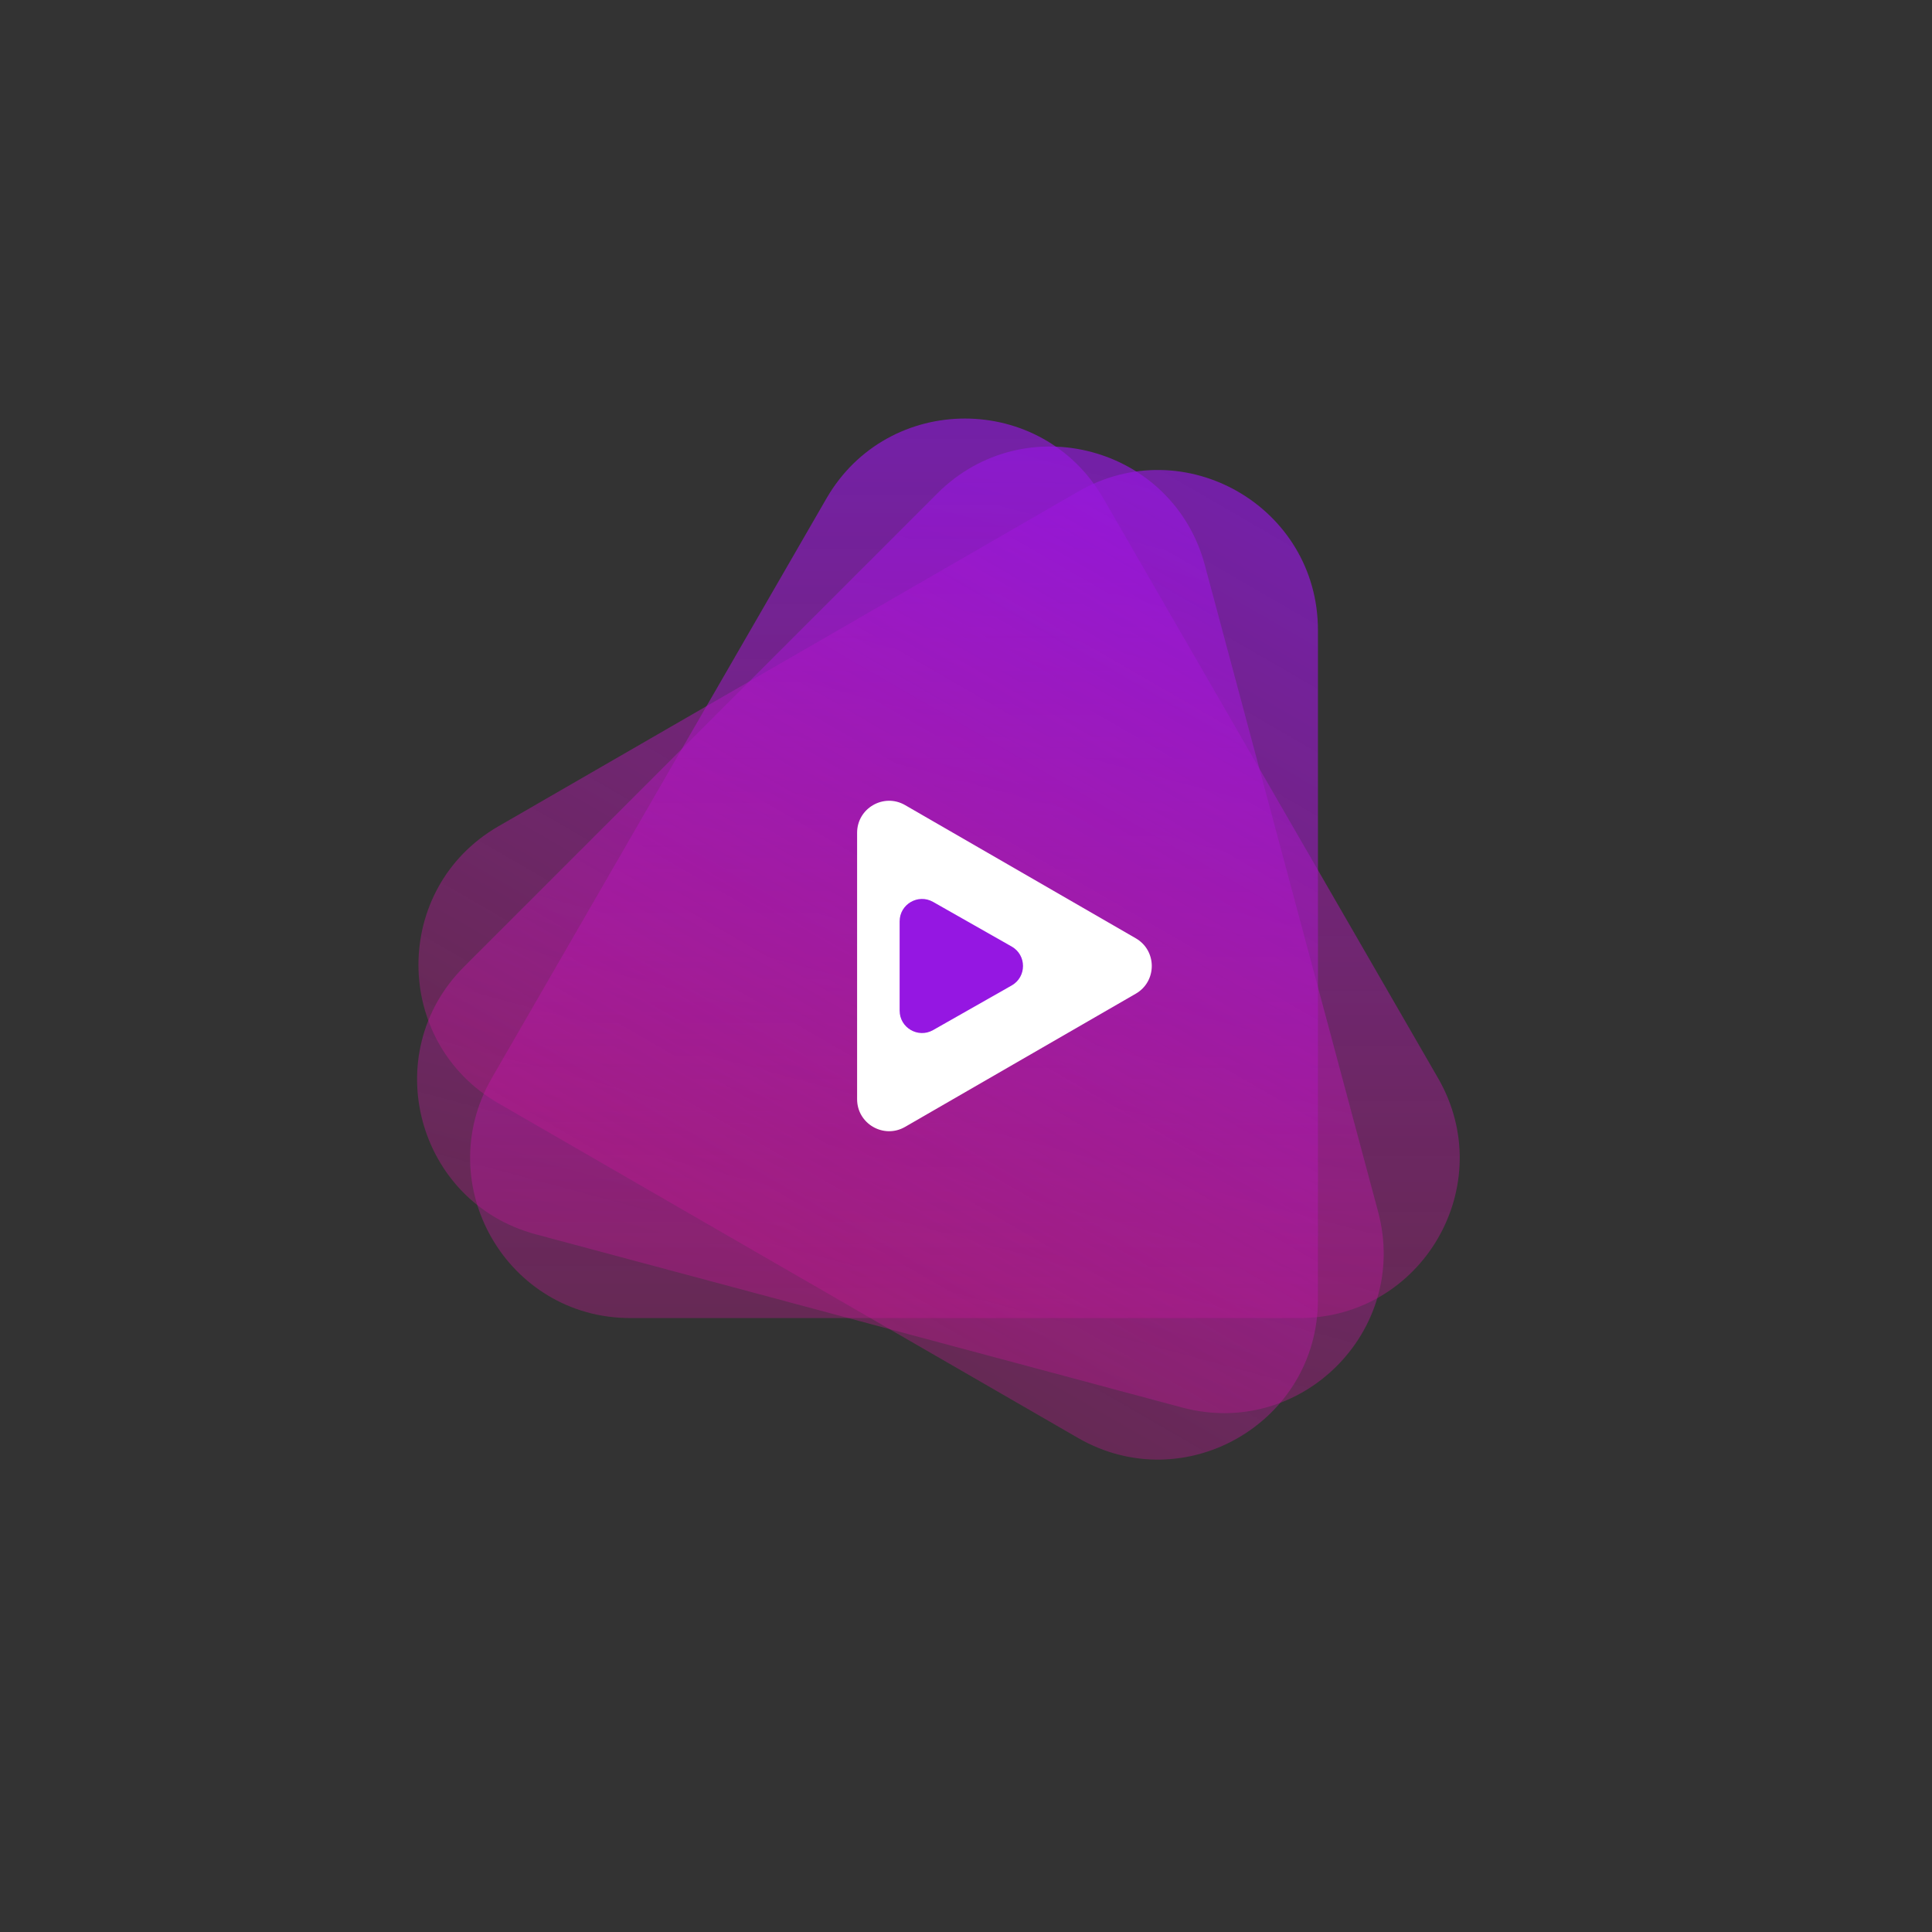
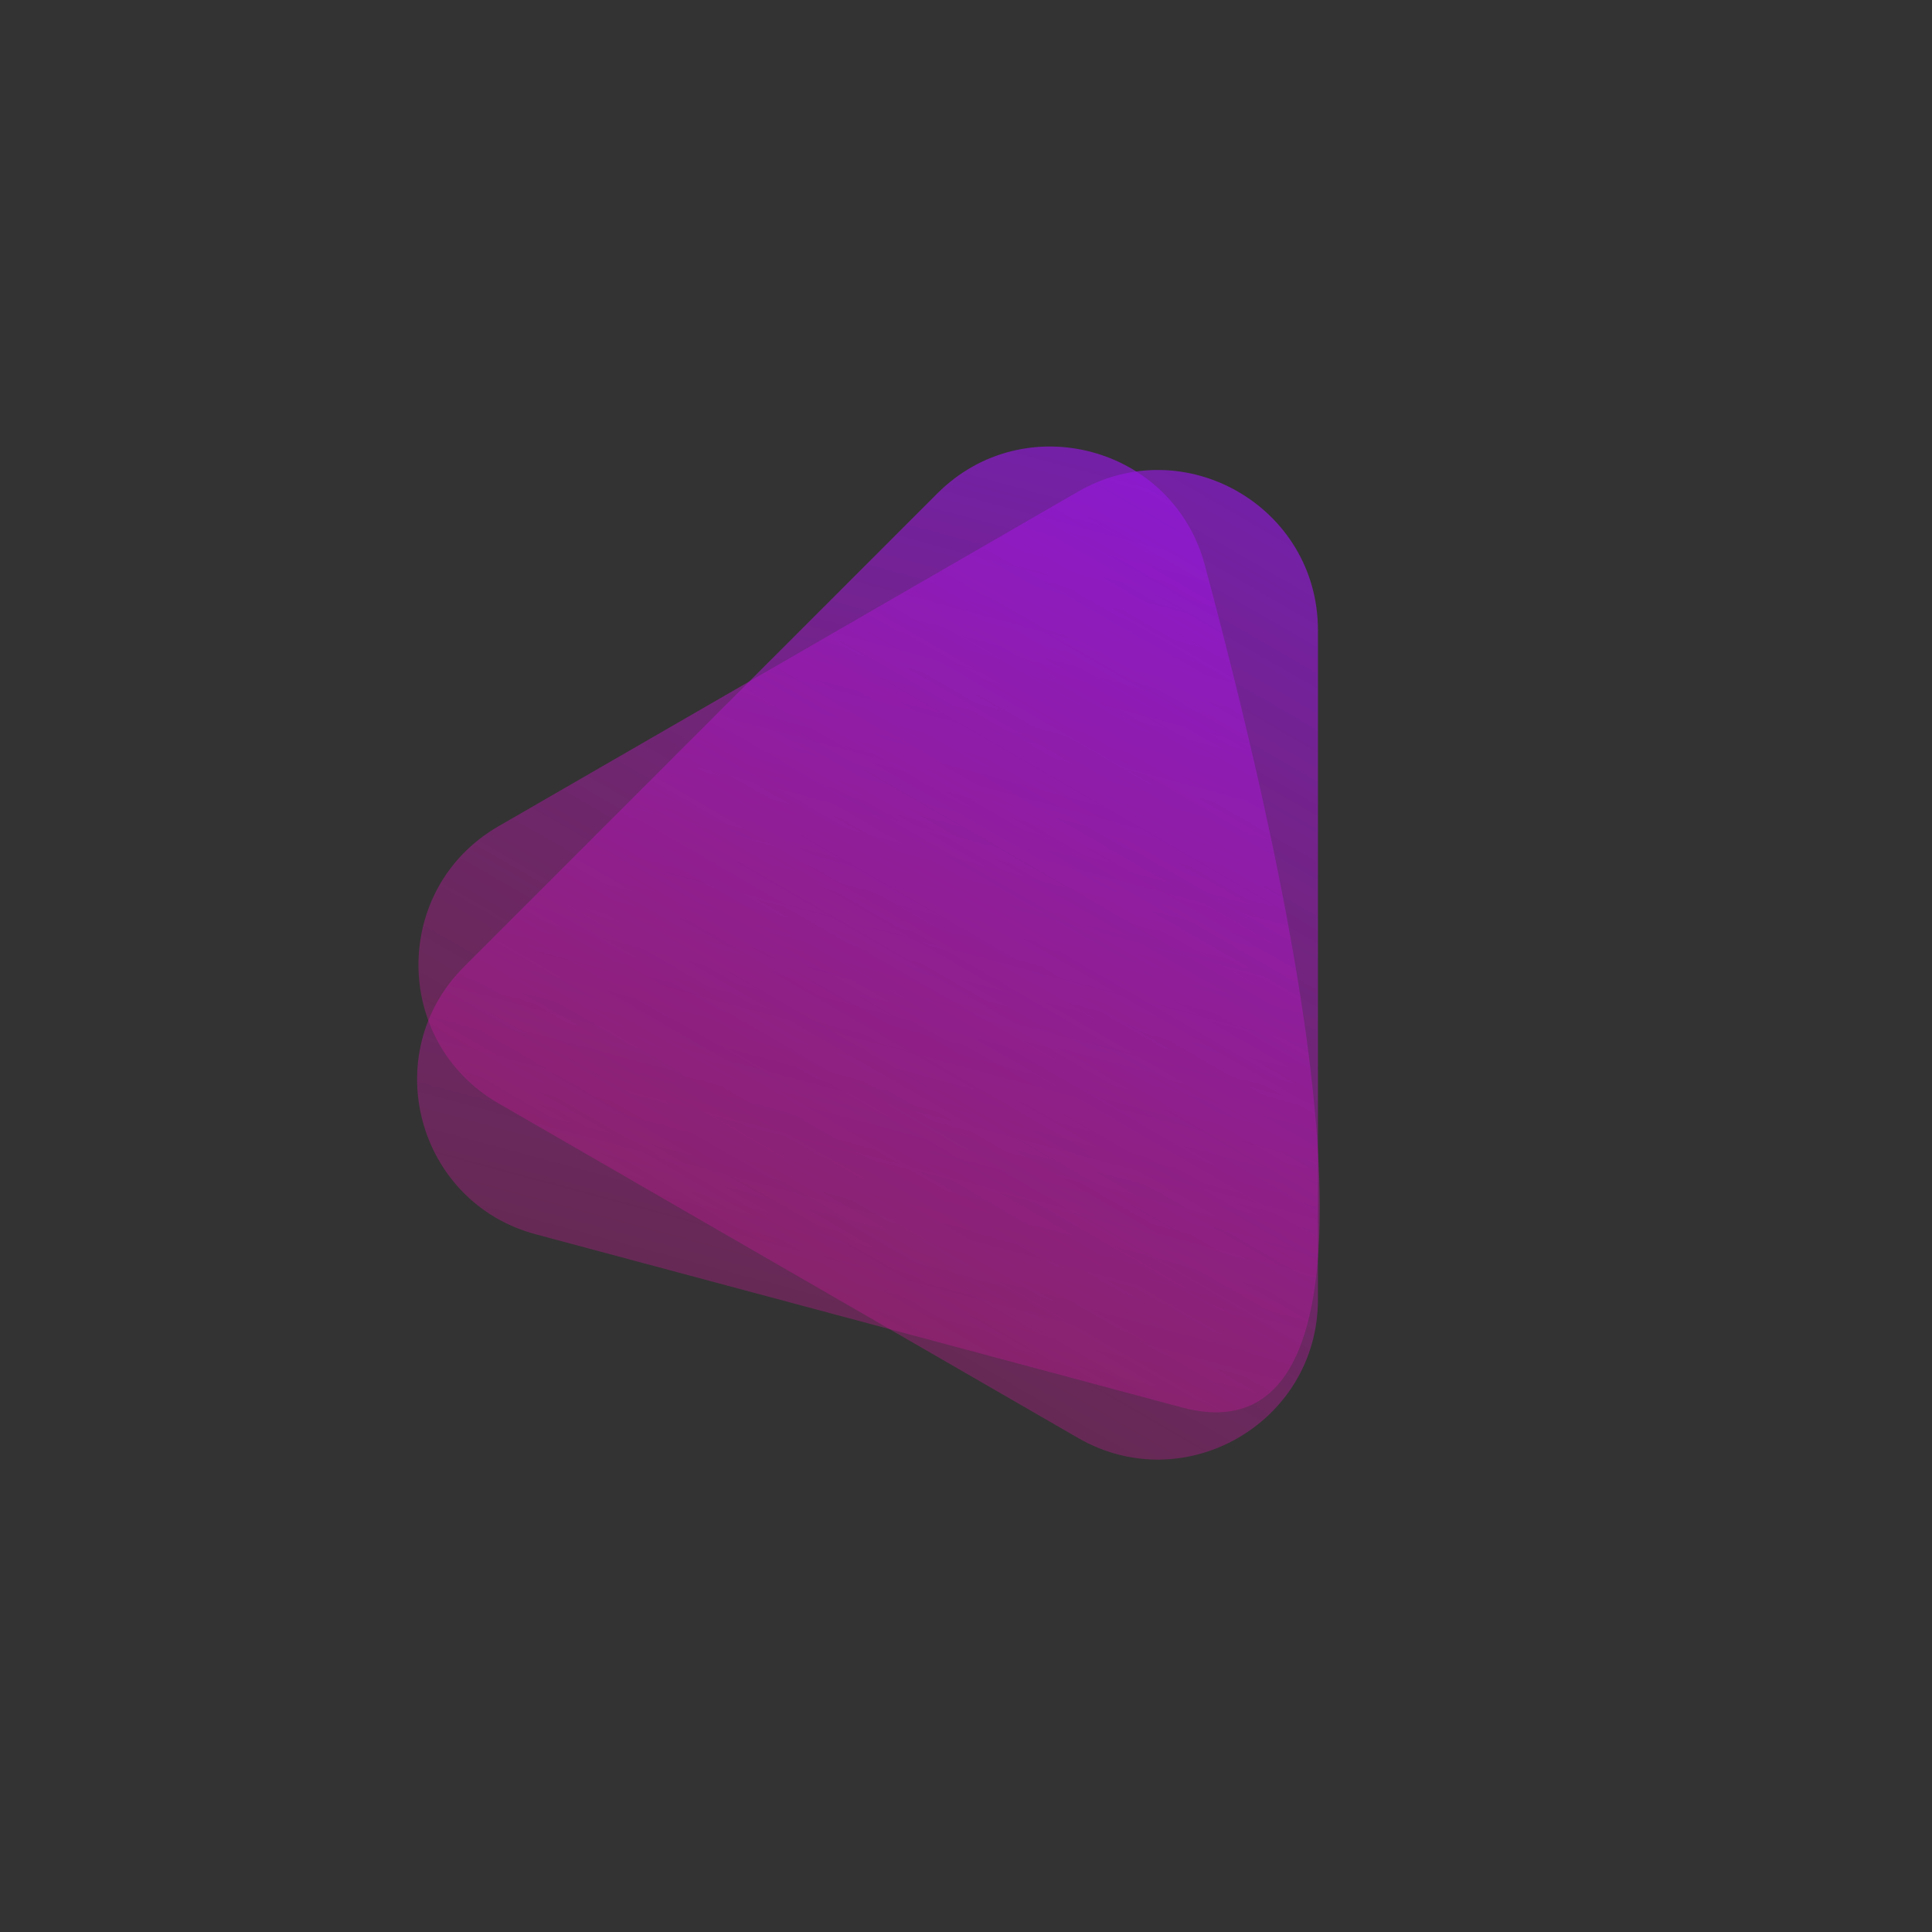
<svg xmlns="http://www.w3.org/2000/svg" width="604" height="604" viewBox="0 0 604 604" fill="none">
  <rect x="0" y="0" width="604" height="604" fill="#333333" stroke="none" />
-   <path d="M293.024 154.271C320.241 127.055 366.714 139.507 376.676 176.686L430.831 378.796C440.793 415.975 406.773 449.995 369.594 440.033L167.484 385.878C130.305 375.916 117.853 329.443 145.069 302.227L293.024 154.271Z" fill="url(#paint0_linear_334_20)" />
-   <path d="M258.359 155.853C277.604 122.519 325.717 122.519 344.962 155.853L449.582 337.06C468.827 370.393 444.77 412.06 406.28 412.06H197.04C158.55 412.06 134.494 370.393 153.739 337.06L258.359 155.853Z" fill="url(#paint1_linear_334_20)" />
+   <path d="M293.024 154.271C320.241 127.055 366.714 139.507 376.676 176.686C440.793 415.975 406.773 449.995 369.594 440.033L167.484 385.878C130.305 375.916 117.853 329.443 145.069 302.227L293.024 154.271Z" fill="url(#paint0_linear_334_20)" />
  <path d="M337.027 153.704C370.361 134.459 412.027 158.515 412.027 197.005L412.027 406.245C412.027 444.735 370.361 468.791 337.027 449.546L155.82 344.926C122.487 325.681 122.487 277.569 155.82 258.324L337.027 153.704Z" fill="url(#paint2_linear_334_20)" />
-   <path d="M355.078 293.337C361.745 297.186 361.745 306.809 355.078 310.658L282.956 352.298C276.289 356.147 267.956 351.335 267.956 343.637L267.956 260.358C267.956 252.66 276.289 247.848 282.956 251.697L355.078 293.337Z" fill="white" />
-   <path d="M316.281 295.913C321.006 298.596 321.006 305.404 316.281 308.087L291.707 322.043C287.04 324.693 281.25 321.322 281.25 315.956L281.25 288.044C281.25 282.678 287.04 279.307 291.707 281.957L316.281 295.913Z" fill="#9517E2" />
  <defs>
    <linearGradient id="paint0_linear_334_20" x1="340.689" y1="144.993" x2="239.965" y2="519.596" gradientUnits="userSpaceOnUse">
      <stop stop-color="#9517E2" stop-opacity="0.66" />
      <stop offset="0.929" stop-color="#D7177F" stop-opacity="0.25" />
    </linearGradient>
    <linearGradient id="paint1_linear_334_20" x1="301.998" y1="134.554" x2="301.66" y2="522.462" gradientUnits="userSpaceOnUse">
      <stop stop-color="#9517E2" stop-opacity="0.66" />
      <stop offset="0.929" stop-color="#D7177F" stop-opacity="0.25" />
    </linearGradient>
    <linearGradient id="paint2_linear_334_20" x1="385.469" y1="157.078" x2="191.222" y2="492.848" gradientUnits="userSpaceOnUse">
      <stop stop-color="#9517E2" stop-opacity="0.66" />
      <stop offset="0.929" stop-color="#D7177F" stop-opacity="0.25" />
    </linearGradient>
  </defs>
</svg>